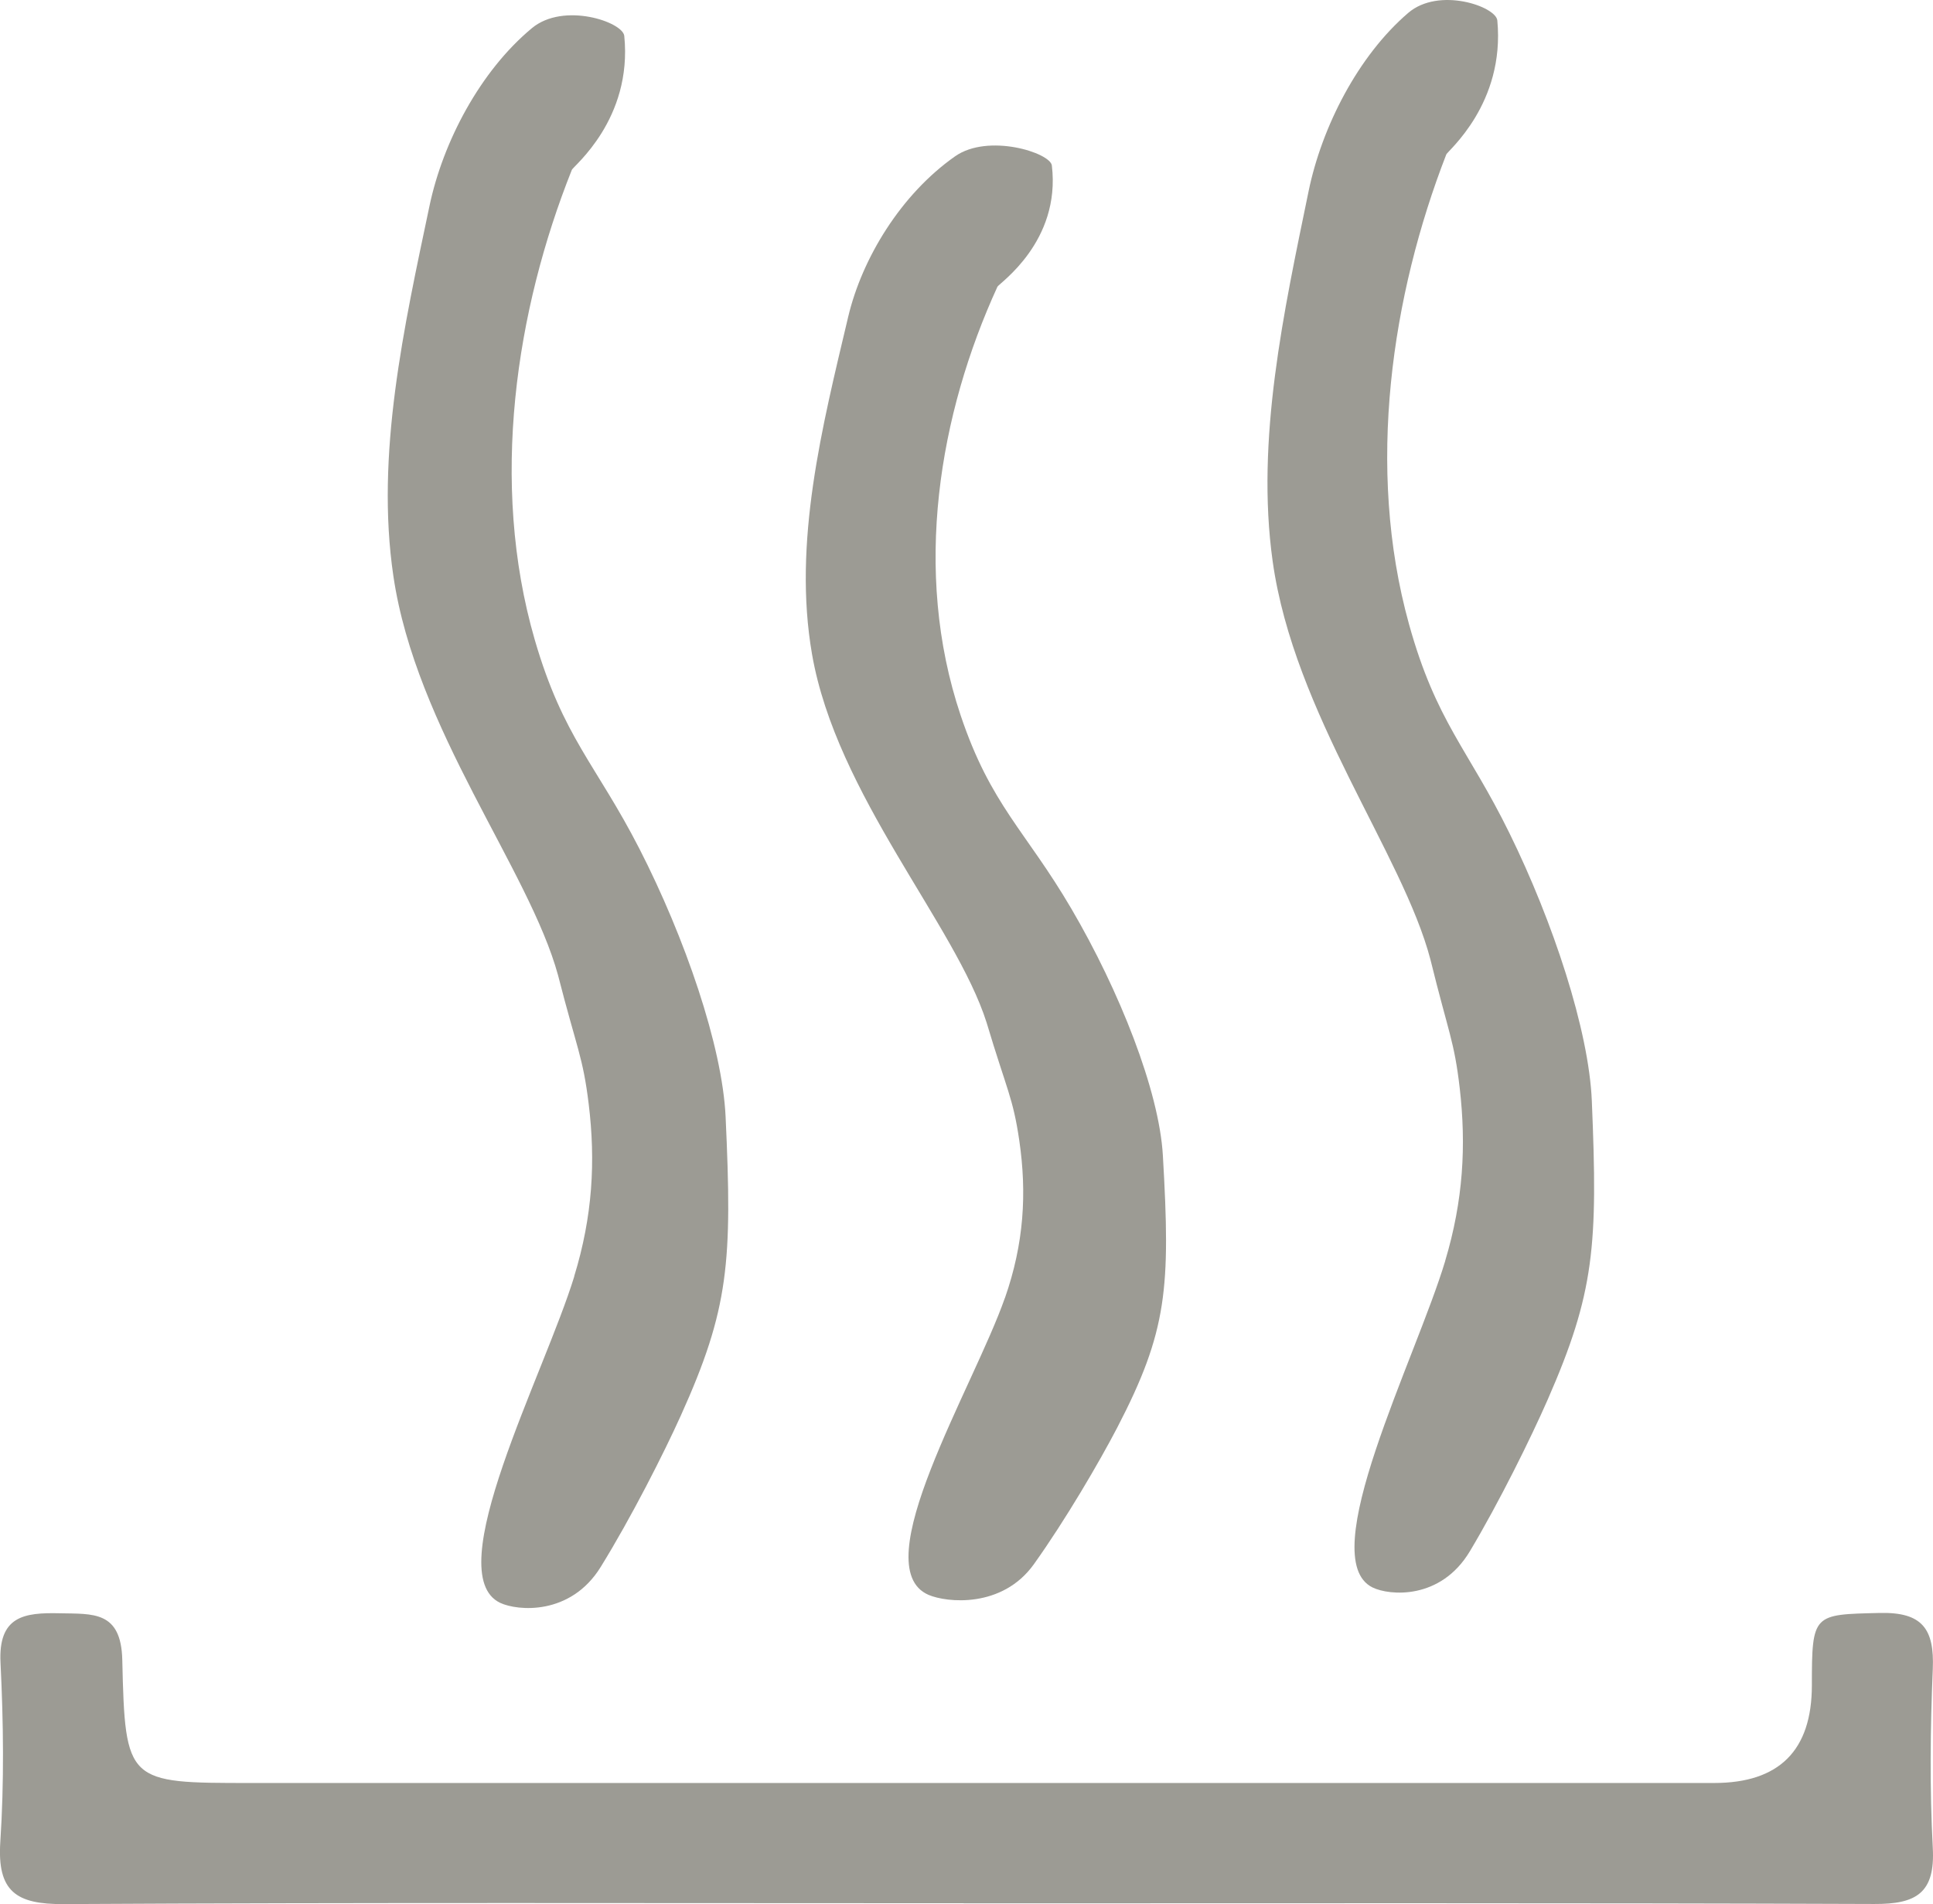
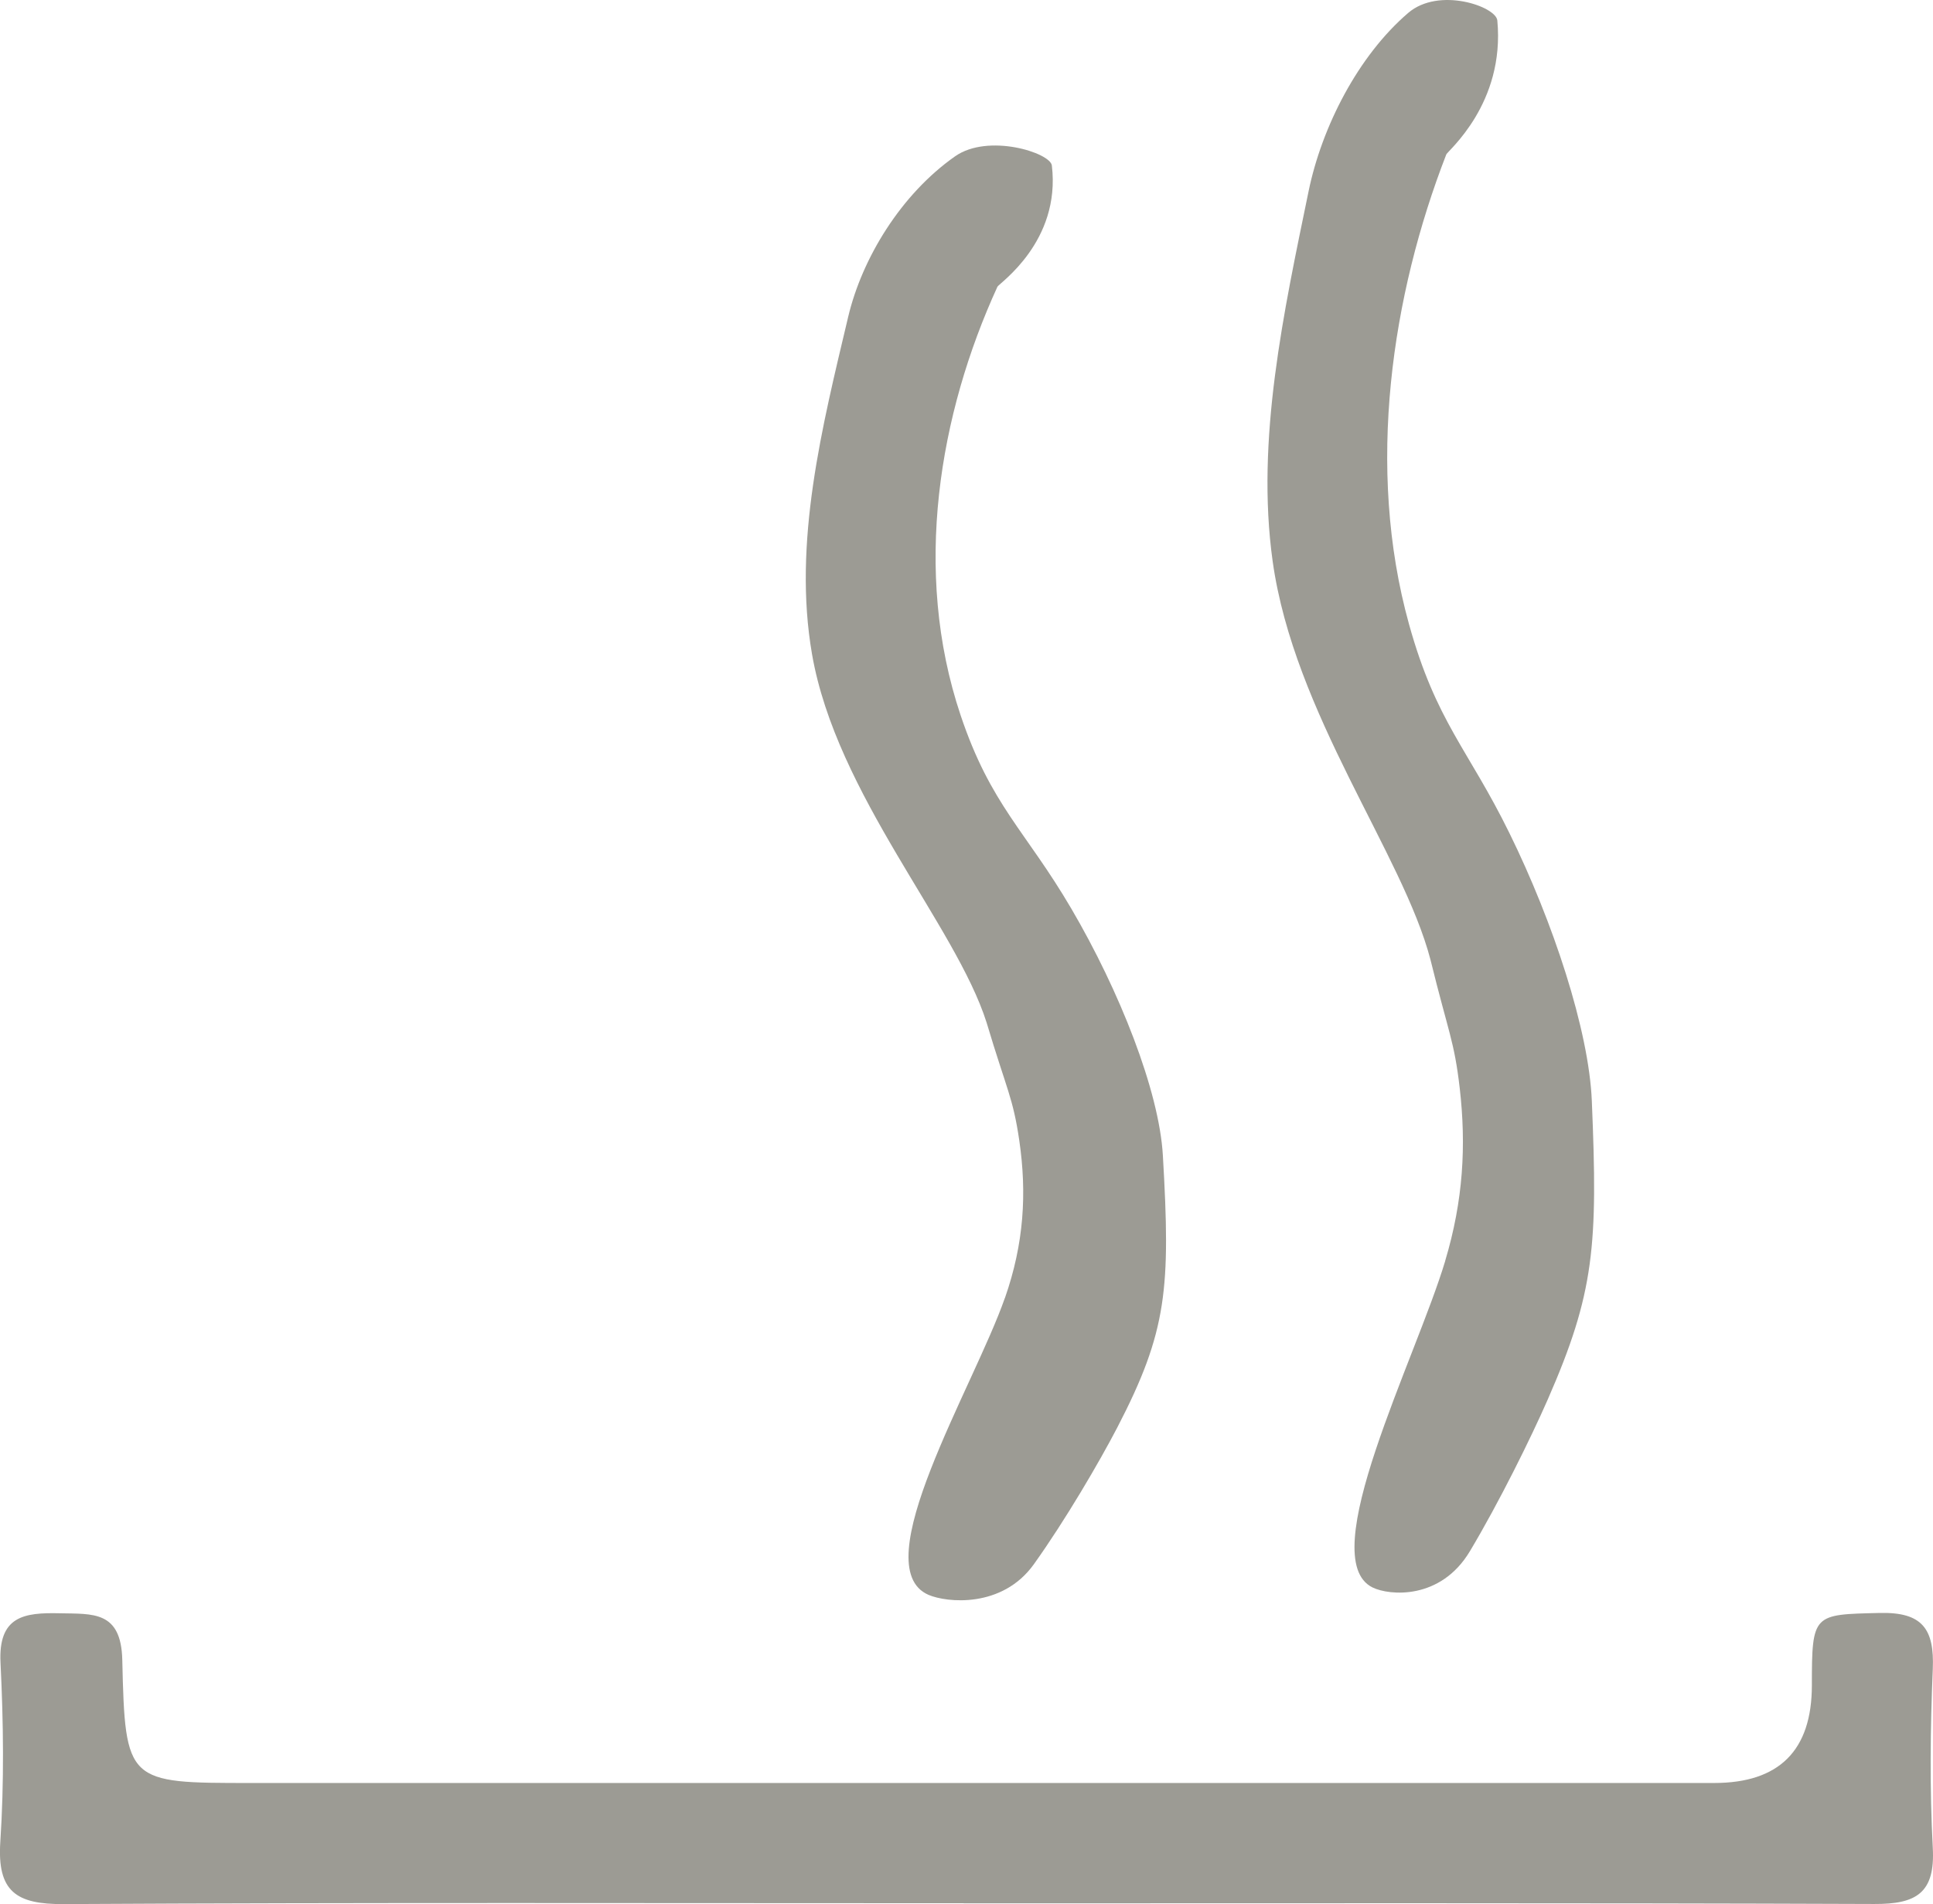
<svg xmlns="http://www.w3.org/2000/svg" id="Calque_2" data-name="Calque 2" viewBox="0 0 183.68 180.98">
  <defs>
    <style>      .cls-1 {        fill: #9c9b94;        stroke-width: 0px;      }    </style>
  </defs>
  <g id="accessoires">
    <path class="cls-1" d="M91.57,180.89c-28.51,0-57.02-.08-85.53.08-4.51.03-6.32-1.2-6.01-5.92.37-5.64.3-11.34.02-16.99-.23-4.46,2.23-4.81,5.63-4.73,3.14.07,5.83-.25,5.94,4.43.27,11.72.46,11.7,12.22,11.7,46.35,0,92.7,0,139.04,0q9.28,0,9.29-9.27c0-6.84.12-6.74,6.44-6.89,4.07-.1,5.21,1.53,5.05,5.33-.24,5.66-.3,11.34,0,16.99.24,4.33-1.6,5.36-5.56,5.34-28.84-.11-57.69-.06-86.53-.06v-.02Z" />
-     <path class="cls-1" d="M54.56,121.31c1.76-5.73,2.04-10.96,1.38-16.38-.55-4.51-1.12-5.23-2.91-12.23-2.75-10.06-13.51-23.41-15.65-37.95-1.71-11.57,1.02-23.71,3.43-35.17,1.28-6.1,4.82-12.83,9.74-16.91,3.02-2.5,8.63-.58,8.77.74.8,7.93-4.85,12.39-4.98,12.73-5.31,13.31-7.85,29.72-3.53,44.65,2.7,9.3,5.84,11.86,9.95,19.88,4.31,8.42,7.88,18.75,8.19,25.48.64,13.78.33,18.23-4.26,28.4-1.6,3.55-4.72,9.71-7.61,14.38-2.87,4.65-7.92,4.18-9.55,3.41-5.84-2.78,4.19-21.73,7.04-31.03Z" />
    <path class="cls-1" d="M95.49,123.37c1.82-5.2,2.09-9.97,1.37-14.94-.6-4.13-1.19-4.81-3.11-11.24-2.93-9.25-14.28-21.68-16.59-35.02-1.84-10.61.97-21.64,3.44-32.07,1.32-5.55,5-11.62,10.15-15.24,3.15-2.22,9.06-.34,9.2.87.87,7.26-5.03,11.21-5.17,11.52-5.52,12.05-8.11,26.99-3.5,40.73,2.87,8.55,6.18,10.97,10.52,18.38,4.56,7.78,8.35,17.31,8.7,23.47.73,12.6.43,16.67-4.34,25.86-1.67,3.21-4.91,8.77-7.92,12.98s-8.29,3.65-10.01,2.91c-6.14-2.67,4.3-19.77,7.25-28.2Z" />
    <path class="cls-1" d="M137.33,119.82c1.72-5.74,2-10.96,1.38-16.38-.52-4.51-1.06-5.23-2.78-12.22-2.62-10.05-12.97-23.36-15-37.89-1.61-11.56,1.06-23.7,3.42-35.17,1.26-6.1,4.69-12.84,9.46-16.93,2.92-2.51,8.34-.61,8.47.71.75,7.92-4.72,12.4-4.85,12.74-5.17,13.32-7.68,29.74-3.54,44.65,2.58,9.29,5.61,11.84,9.54,19.85,4.13,8.4,7.55,18.72,7.83,25.45.58,13.77.26,18.23-4.2,28.41-1.56,3.56-4.59,9.72-7.39,14.4-2.79,4.66-7.66,4.21-9.24,3.44-5.63-2.76,4.11-21.74,6.9-31.04Z" />
  </g>
</svg>